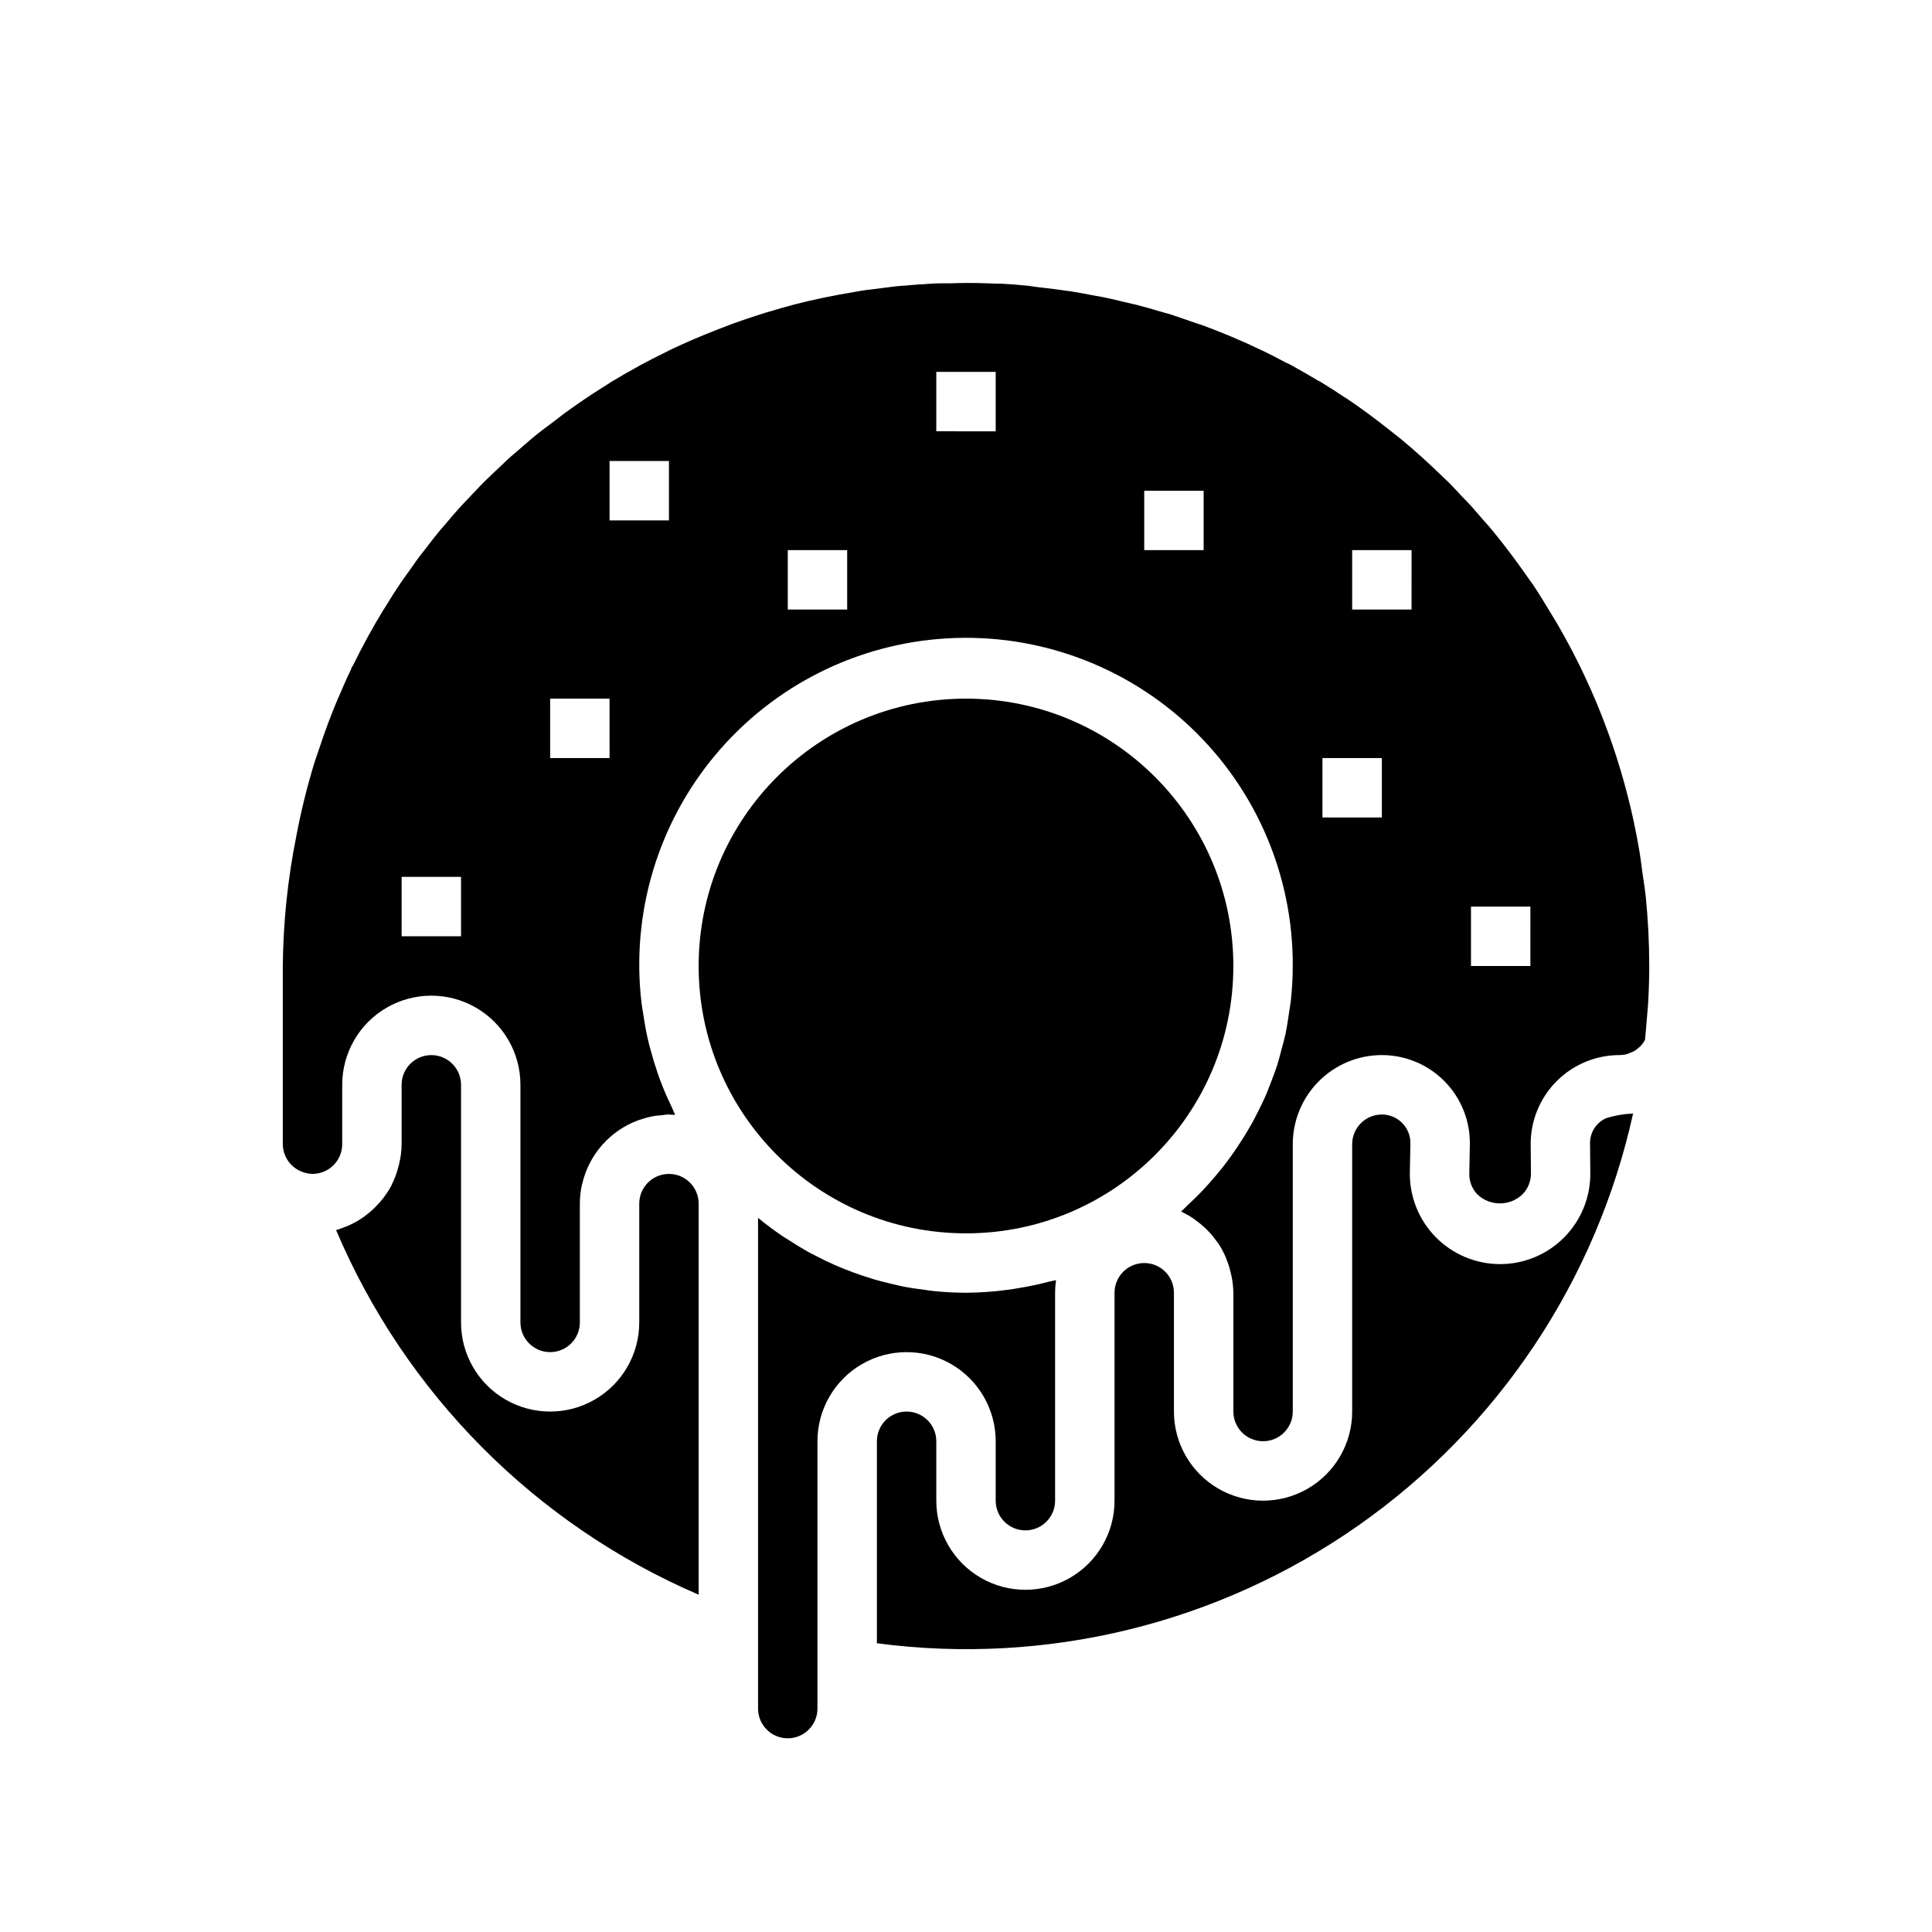
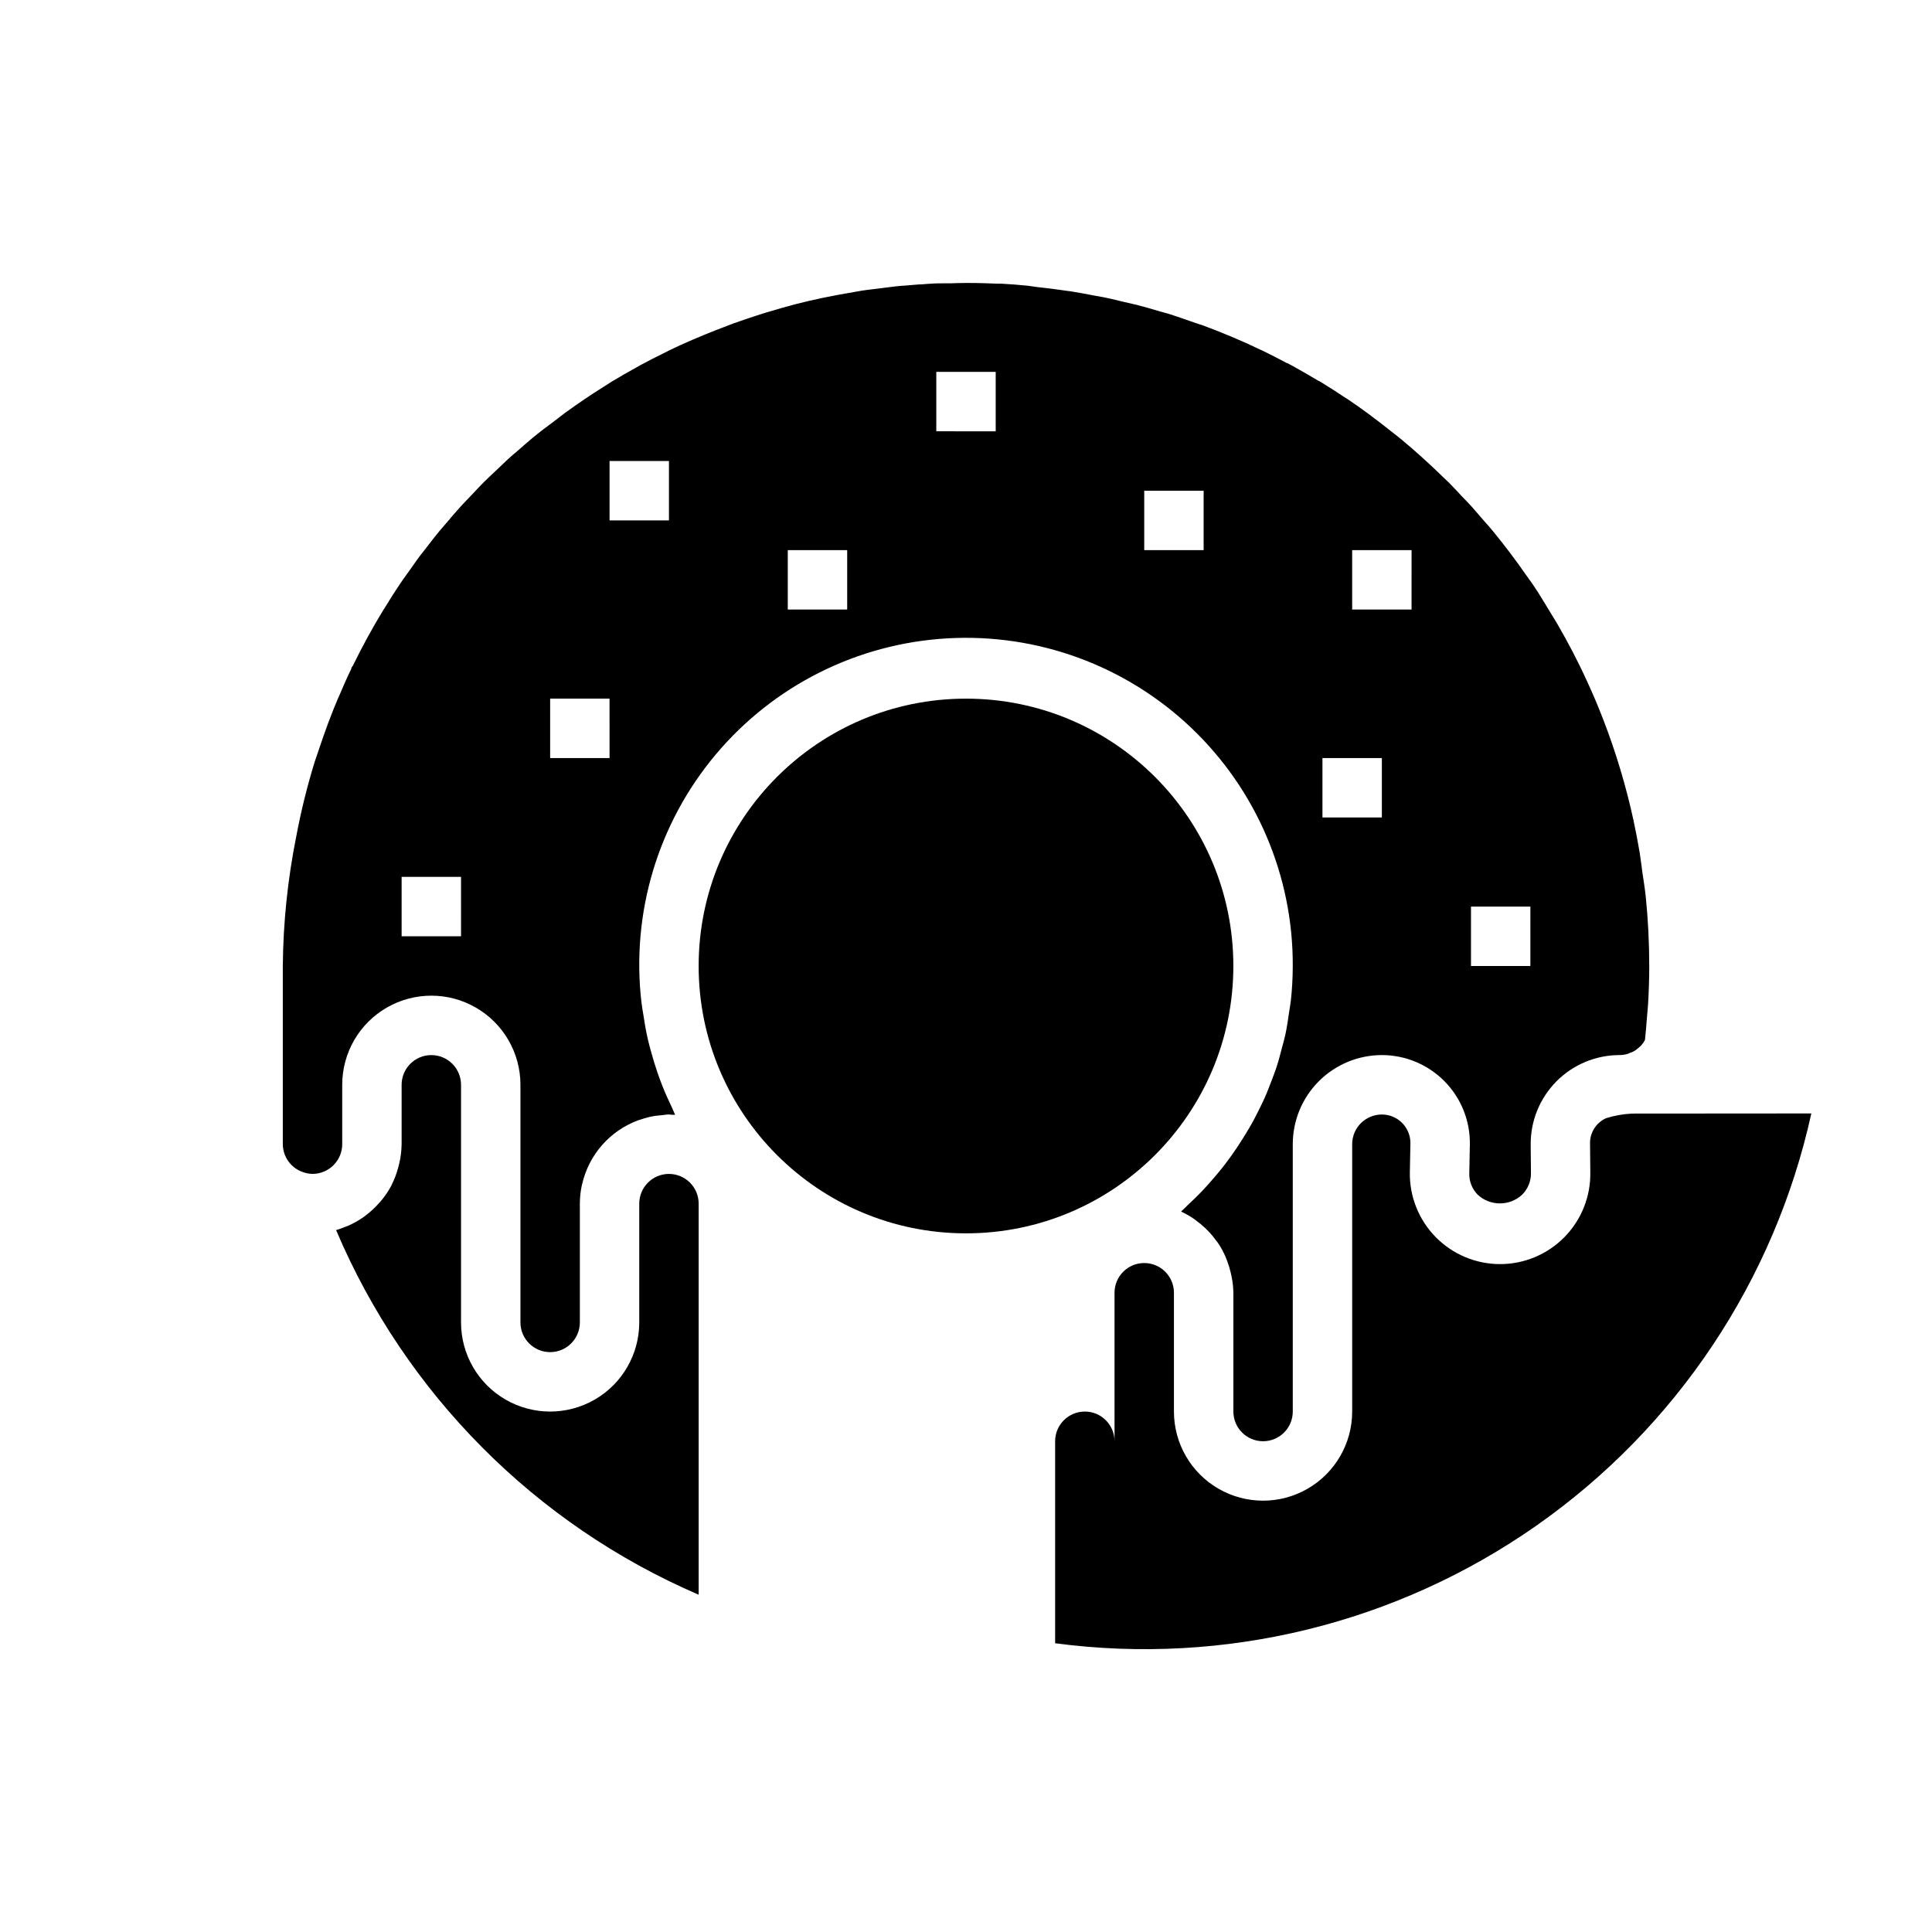
<svg xmlns="http://www.w3.org/2000/svg" fill="#000000" width="800px" height="800px" version="1.1" viewBox="144 144 512 512">
  <g>
    <path d="m321.28 455.1c-4.348 0-7.871 3.527-7.871 7.875v31.488-0.004c0 8.438-4.5 16.234-11.809 20.453-7.305 4.219-16.309 4.219-23.617 0-7.305-4.219-11.805-12.016-11.805-20.453v-62.973c0-4.348-3.527-7.875-7.875-7.875-4.348 0-7.871 3.527-7.871 7.875v15.742c-0.02 1.73-0.234 3.457-0.637 5.141-0.078 0.371-0.18 0.73-0.285 1.102-0.418 1.578-1 3.109-1.738 4.566v0.055c-0.824 1.555-1.816 3.012-2.961 4.344-0.117 0.141-0.242 0.27-0.371 0.402-1.055 1.199-2.231 2.285-3.508 3.246-0.133 0.102-0.25 0.211-0.387 0.309v-0.004c-1.367 0.984-2.836 1.82-4.387 2.488-0.277 0.125-0.574 0.203-0.852 0.316-0.789 0.285-1.473 0.605-2.242 0.789v-0.004c18.395 43.379 52.812 77.996 96.086 96.637v-103.64c0-2.09-0.828-4.094-2.305-5.566-1.477-1.477-3.477-2.309-5.566-2.309z" />
-     <path d="m576.54 439.11c-2.356 0.109-4.684 0.52-6.934 1.23-2.68 1.219-4.352 3.938-4.227 6.879l0.07 7.43c0.117 6.418-2.352 12.613-6.848 17.191s-10.645 7.16-17.062 7.16c-6.418 0-12.566-2.582-17.066-7.16-4.496-4.578-6.965-10.773-6.848-17.191l0.148-7.613 0.004 0.004c0.031-2.027-0.75-3.984-2.172-5.43-1.422-1.445-3.367-2.258-5.394-2.254-4.348 0-7.871 3.523-7.871 7.871v70.848c0 8.438-4.504 16.234-11.809 20.453-7.309 4.219-16.309 4.219-23.617 0-7.305-4.219-11.809-12.016-11.809-20.453v-31.488c0-4.348-3.523-7.871-7.871-7.871-4.348 0-7.871 3.523-7.871 7.871v55.105c0 8.438-4.5 16.234-11.809 20.453-7.309 4.219-16.309 4.219-23.617 0-7.305-4.219-11.809-12.016-11.809-20.453v-15.746c0-4.348-3.523-7.871-7.871-7.871s-7.871 3.523-7.871 7.871v53.531c44.918 5.953 90.434-5.172 127.54-31.172 37.113-25.996 63.113-64.977 72.863-109.23h-0.086z" />
-     <path d="m407.87 525.95v15.746c0 4.348 3.523 7.871 7.871 7.871 4.348 0 7.871-3.523 7.871-7.871v-55.105c0-1.117 0.078-2.231 0.238-3.336-0.59 0.172-1.211 0.227-1.812 0.387-2.625 0.699-5.312 1.27-8.07 1.715-1.023 0.172-2.039 0.348-3.078 0.473h0.004c-3.613 0.484-7.25 0.738-10.895 0.762-2.816 0-5.59-0.156-8.336-0.426-0.906-0.086-1.785-0.242-2.684-0.355-1.836-0.234-3.66-0.488-5.457-0.836-1.023-0.203-2.031-0.449-3.039-0.684-1.637-0.379-3.258-0.789-4.863-1.25-1.023-0.309-2.039-0.637-3.047-0.977-1.574-0.52-3.086-1.078-4.598-1.684-0.977-0.395-1.953-0.789-2.914-1.211-1.52-0.676-3.008-1.41-4.481-2.164-0.891-0.449-1.77-0.891-2.637-1.371-1.574-0.883-3.102-1.836-4.613-2.809-0.699-0.449-1.418-0.867-2.102-1.332-2.117-1.449-4.18-2.984-6.156-4.606l-0.133-0.102-0.047-0.039v130.05c0 4.348 3.523 7.871 7.871 7.871s7.871-3.523 7.871-7.871v-70.852c0-8.434 4.504-16.23 11.809-20.449 7.309-4.219 16.309-4.219 23.617 0s11.809 12.016 11.809 20.449z" />
+     <path d="m576.54 439.11c-2.356 0.109-4.684 0.52-6.934 1.23-2.68 1.219-4.352 3.938-4.227 6.879l0.07 7.43c0.117 6.418-2.352 12.613-6.848 17.191s-10.645 7.16-17.062 7.16c-6.418 0-12.566-2.582-17.066-7.16-4.496-4.578-6.965-10.773-6.848-17.191l0.148-7.613 0.004 0.004c0.031-2.027-0.75-3.984-2.172-5.43-1.422-1.445-3.367-2.258-5.394-2.254-4.348 0-7.871 3.523-7.871 7.871v70.848c0 8.438-4.504 16.234-11.809 20.453-7.309 4.219-16.309 4.219-23.617 0-7.305-4.219-11.809-12.016-11.809-20.453v-31.488c0-4.348-3.523-7.871-7.871-7.871-4.348 0-7.871 3.523-7.871 7.871v55.105v-15.746c0-4.348-3.523-7.871-7.871-7.871s-7.871 3.523-7.871 7.871v53.531c44.918 5.953 90.434-5.172 127.54-31.172 37.113-25.996 63.113-64.977 72.863-109.23h-0.086z" />
    <path d="m470.85 400c0 39.125-31.723 70.848-70.848 70.848-39.129 0-70.852-31.723-70.852-70.848 0-39.129 31.723-70.852 70.852-70.852 39.125 0 70.848 31.723 70.848 70.852" />
    <path d="m580.12 381.48c-0.211-2.086-0.559-4.133-0.859-6.195-0.25-1.777-0.441-3.574-0.73-5.328-0.488-2.902-1.043-5.789-1.66-8.66-1.973-9.047-4.641-17.926-7.973-26.562-1.34-3.488-2.797-6.926-4.371-10.312-2.363-5.211-5.07-10.344-7.926-15.266l-4.016-6.59c-0.789-1.273-1.574-2.551-2.441-3.785l-1.574-2.203c-1.504-2.164-2.984-4.203-4.457-6.148-1.473-1.945-2.914-3.785-4.375-5.566-0.789-0.953-1.574-1.875-2.418-2.793l-0.906-1.039-2.363-2.731c-0.574-0.645-1.18-1.258-1.777-1.883l-1.148-1.188-1.094-1.188c-0.66-0.699-1.316-1.402-1.992-2.078l-1.125-1.07c-3.938-3.848-7.871-7.414-11.738-10.613l-2.652-2.094c-4.055-3.219-7.746-5.953-11.289-8.336l-0.52-0.34h-0.039c-2.195-1.473-4.426-2.914-6.684-4.289l-0.078-0.047-0.395-0.234h-0.094c-2.363-1.41-4.723-2.785-7.086-4.086l-1.219-0.629-0.102-0.004c-2.156-1.148-4.32-2.281-6.527-3.344l-0.203-0.094h-0.039c-2.625-1.27-5.273-2.465-7.949-3.582-2.676-1.117-5.344-2.168-8.004-3.148h-0.105l-2.652-0.906-1.203-0.418c-1.496-0.527-2.992-1.047-4.504-1.52l-2.18-0.613h-0.047c-2.109-0.629-4.219-1.258-6.352-1.801l-0.574-0.133-2.668-0.613-1.418-0.34c-1.355-0.332-2.707-0.652-4.078-0.93l-2.621-0.473c-2.465-0.465-4.383-0.836-6.297-1.133l-0.25-0.039h-0.164c-2.859-0.434-5.731-0.789-8.66-1.102l-2.102-0.309c-2.41-0.227-4.723-0.434-7.086-0.551h-1.234c-3.473-0.148-7-0.25-10.469-0.148l-1.699 0.055h-1.504c-1.242 0-2.496 0-3.731 0.102-0.828 0.039-1.66 0.109-2.488 0.18h-0.48l-1.668 0.133-1.805 0.16c-0.93 0.062-1.859 0.117-2.777 0.219-0.922 0.102-1.945 0.227-2.906 0.363l-1.645 0.211-1.637 0.203c-0.969 0.109-1.93 0.219-2.883 0.371l-1.715 0.301-0.48 0.086c-5.606 0.938-10.668 1.984-15.461 3.219-2.273 0.582-4.519 1.25-6.769 1.922l-1.133 0.324c-0.844 0.25-1.527 0.488-2.273 0.73-1.867 0.605-3.715 1.227-5.559 1.883l-0.844 0.293-4.094 1.574c-4.629 1.812-8.73 3.574-12.516 5.391l-1.418 0.723c-2.156 1.062-4.312 2.141-6.422 3.289l-0.922 0.527c-2.227 1.234-4.441 2.481-6.613 3.801l-2.574 1.637c-3.266 2.055-6.422 4.195-9.445 6.391l-0.227 0.148c-0.938 0.676-1.777 1.395-2.699 2.078-2.117 1.574-4.25 3.148-6.234 4.809-0.715 0.59-1.402 1.195-2.102 1.801l-1.164 1.023-1.008 0.875c-0.789 0.652-1.574 1.309-2.281 1.984l-2.266 2.164-0.637 0.598c-1.125 1.062-2.258 2.117-3.352 3.203-0.922 0.93-1.812 1.875-2.691 2.816l-0.938 0.984-2.363 2.488c-1.395 1.527-2.731 3.109-4.062 4.684l-1.645 1.906c-0.984 1.18-1.938 2.426-2.891 3.66l-0.566 0.738-1.891 2.41c-0.488 0.645-0.953 1.324-1.426 1.992l-0.93 1.324-0.906 1.258c-0.605 0.844-1.211 1.668-1.785 2.527-1.395 2.055-2.715 4.164-4.023 6.297 0 0.055-0.41 0.645-0.449 0.691-2.984 4.887-5.629 9.754-8.102 14.809-0.102 0.195-0.262 0.355-0.371 0.543s0 0.211-0.07 0.316c-1.117 2.305-2.156 4.66-3.148 7.023 0 0.07-0.301 0.66-0.34 0.73-1.844 4.352-3.488 8.777-5.148 13.777l-1.047 3.07v0.008c-2.016 6.531-3.656 13.172-4.914 19.891-2.258 11.281-3.449 22.75-3.551 34.254v47.23c0.023 3.316 2.125 6.266 5.25 7.367 0.84 0.316 1.727 0.484 2.621 0.504 2.09 0 4.09-0.828 5.566-2.305 1.477-1.477 2.309-3.477 2.309-5.566v-15.742c0-8.438 4.5-16.234 11.805-20.453 7.309-4.219 16.312-4.219 23.617 0 7.309 4.219 11.809 12.016 11.809 20.453v62.977-0.004c0 4.348 3.523 7.875 7.871 7.875 4.348 0 7.875-3.527 7.875-7.875v-31.484c0.004-1.656 0.184-3.305 0.535-4.922 0-0.086 0.055-0.156 0.07-0.234 1.77-7.801 7.371-14.176 14.875-16.934 0.227-0.078 0.465-0.133 0.691-0.211l0.004-0.004c1.18-0.402 2.391-0.715 3.621-0.926 0.605-0.102 1.219-0.125 1.836-0.188 0.613-0.066 1.305-0.199 1.98-0.199 0.293 0 0.559 0.078 0.852 0.086 0.293 0.008 0.512-0.047 0.789 0-0.34-0.668-0.582-1.387-0.914-2.062-0.891-1.852-1.738-3.731-2.496-5.66-0.434-1.086-0.828-2.18-1.211-3.281-0.66-1.906-1.242-3.824-1.777-5.785-0.309-1.125-0.613-2.25-0.875-3.402-0.488-2.117-0.852-4.266-1.172-6.43-0.156-1.016-0.355-2.016-0.465-3.039h-0.004c-2.801-23.719 4.316-47.539 19.672-65.828 15.355-18.293 37.578-29.43 61.422-30.781 23.844-1.352 47.184 7.203 64.508 23.641s27.086 39.301 26.984 63.184c-0.004 3.082-0.172 6.164-0.512 9.23-0.102 1.008-0.309 1.977-0.449 2.969-0.293 2.016-0.574 4.023-1 5.992-0.242 1.156-0.582 2.281-0.883 3.426-0.449 1.746-0.906 3.496-1.457 5.195-0.395 1.188-0.852 2.363-1.281 3.504-0.605 1.574-1.211 3.195-1.906 4.723-0.52 1.164-1.086 2.289-1.652 3.434-0.738 1.488-1.504 2.961-2.363 4.402-0.637 1.109-1.309 2.188-1.992 3.266-0.883 1.395-1.785 2.746-2.738 4.078-0.746 1.051-1.512 2.074-2.297 3.078-1.008 1.281-2.062 2.527-3.148 3.754-0.844 0.961-1.684 1.906-2.566 2.824-1.141 1.188-2.363 2.363-3.543 3.449-0.613 0.574-1.172 1.203-1.812 1.762h0.004c1.113 0.516 2.184 1.117 3.203 1.801 0.234 0.156 0.457 0.348 0.691 0.512 0.883 0.633 1.719 1.324 2.504 2.07 0.301 0.285 0.582 0.559 0.859 0.852 0.781 0.82 1.504 1.699 2.164 2.621 0.133 0.195 0.293 0.363 0.426 0.559 0.742 1.129 1.391 2.32 1.93 3.559 0.148 0.34 0.27 0.684 0.402 1.031 0.379 0.98 0.691 1.988 0.934 3.016 0.094 0.402 0.195 0.789 0.27 1.195 0.289 1.41 0.449 2.848 0.473 4.289v31.488c0 4.348 3.523 7.871 7.871 7.871s7.871-3.523 7.871-7.871v-70.848c0-6.262 2.488-12.27 6.918-16.699 4.43-4.43 10.438-6.918 16.699-6.918 6.262 0.004 12.262 2.523 16.645 6.992 4.387 4.473 6.785 10.52 6.664 16.781l-0.148 7.606c-0.055 2.102 0.754 4.137 2.234 5.629 3.34 3.086 8.496 3.066 11.809-0.047 1.512-1.516 2.34-3.578 2.297-5.715l-0.07-7.512c-0.051-6.277 2.41-12.312 6.832-16.77 4.418-4.457 10.438-6.965 16.715-6.965 0.73-0.004 1.457-0.109 2.156-0.32 0.219-0.078 0.434-0.168 0.645-0.27 0.727-0.219 1.391-0.594 1.953-1.102 0.355-0.262 0.688-0.555 0.992-0.875 0.195-0.219 0.375-0.449 0.543-0.691 0.164-0.227 0.309-0.48 0.449-0.723 0.211-1.992 0.371-3.938 0.52-5.863 0.094-1.227 0.234-2.496 0.309-3.707 0.195-3.394 0.309-6.738 0.309-10.059l-0.004-0.004c0-6.184-0.312-12.363-0.938-18.516zm-313.94 10.641h-15.746v-15.742h15.742zm39.359-47.23h-15.746v-15.746h15.742zm15.742-62.977h-15.742v-15.742h15.742zm47.23 23.617h-15.742v-15.746h15.742zm39.359-47.23-15.742-0.004v-15.742h15.742zm55.105 31.488-15.742-0.004v-15.742h15.742zm47.23 70.848-15.742-0.004v-15.742h15.742zm7.871-55.105h-15.738v-15.746h15.742zm31.488 94.465h-15.738v-15.746h15.742z" />
  </g>
</svg>